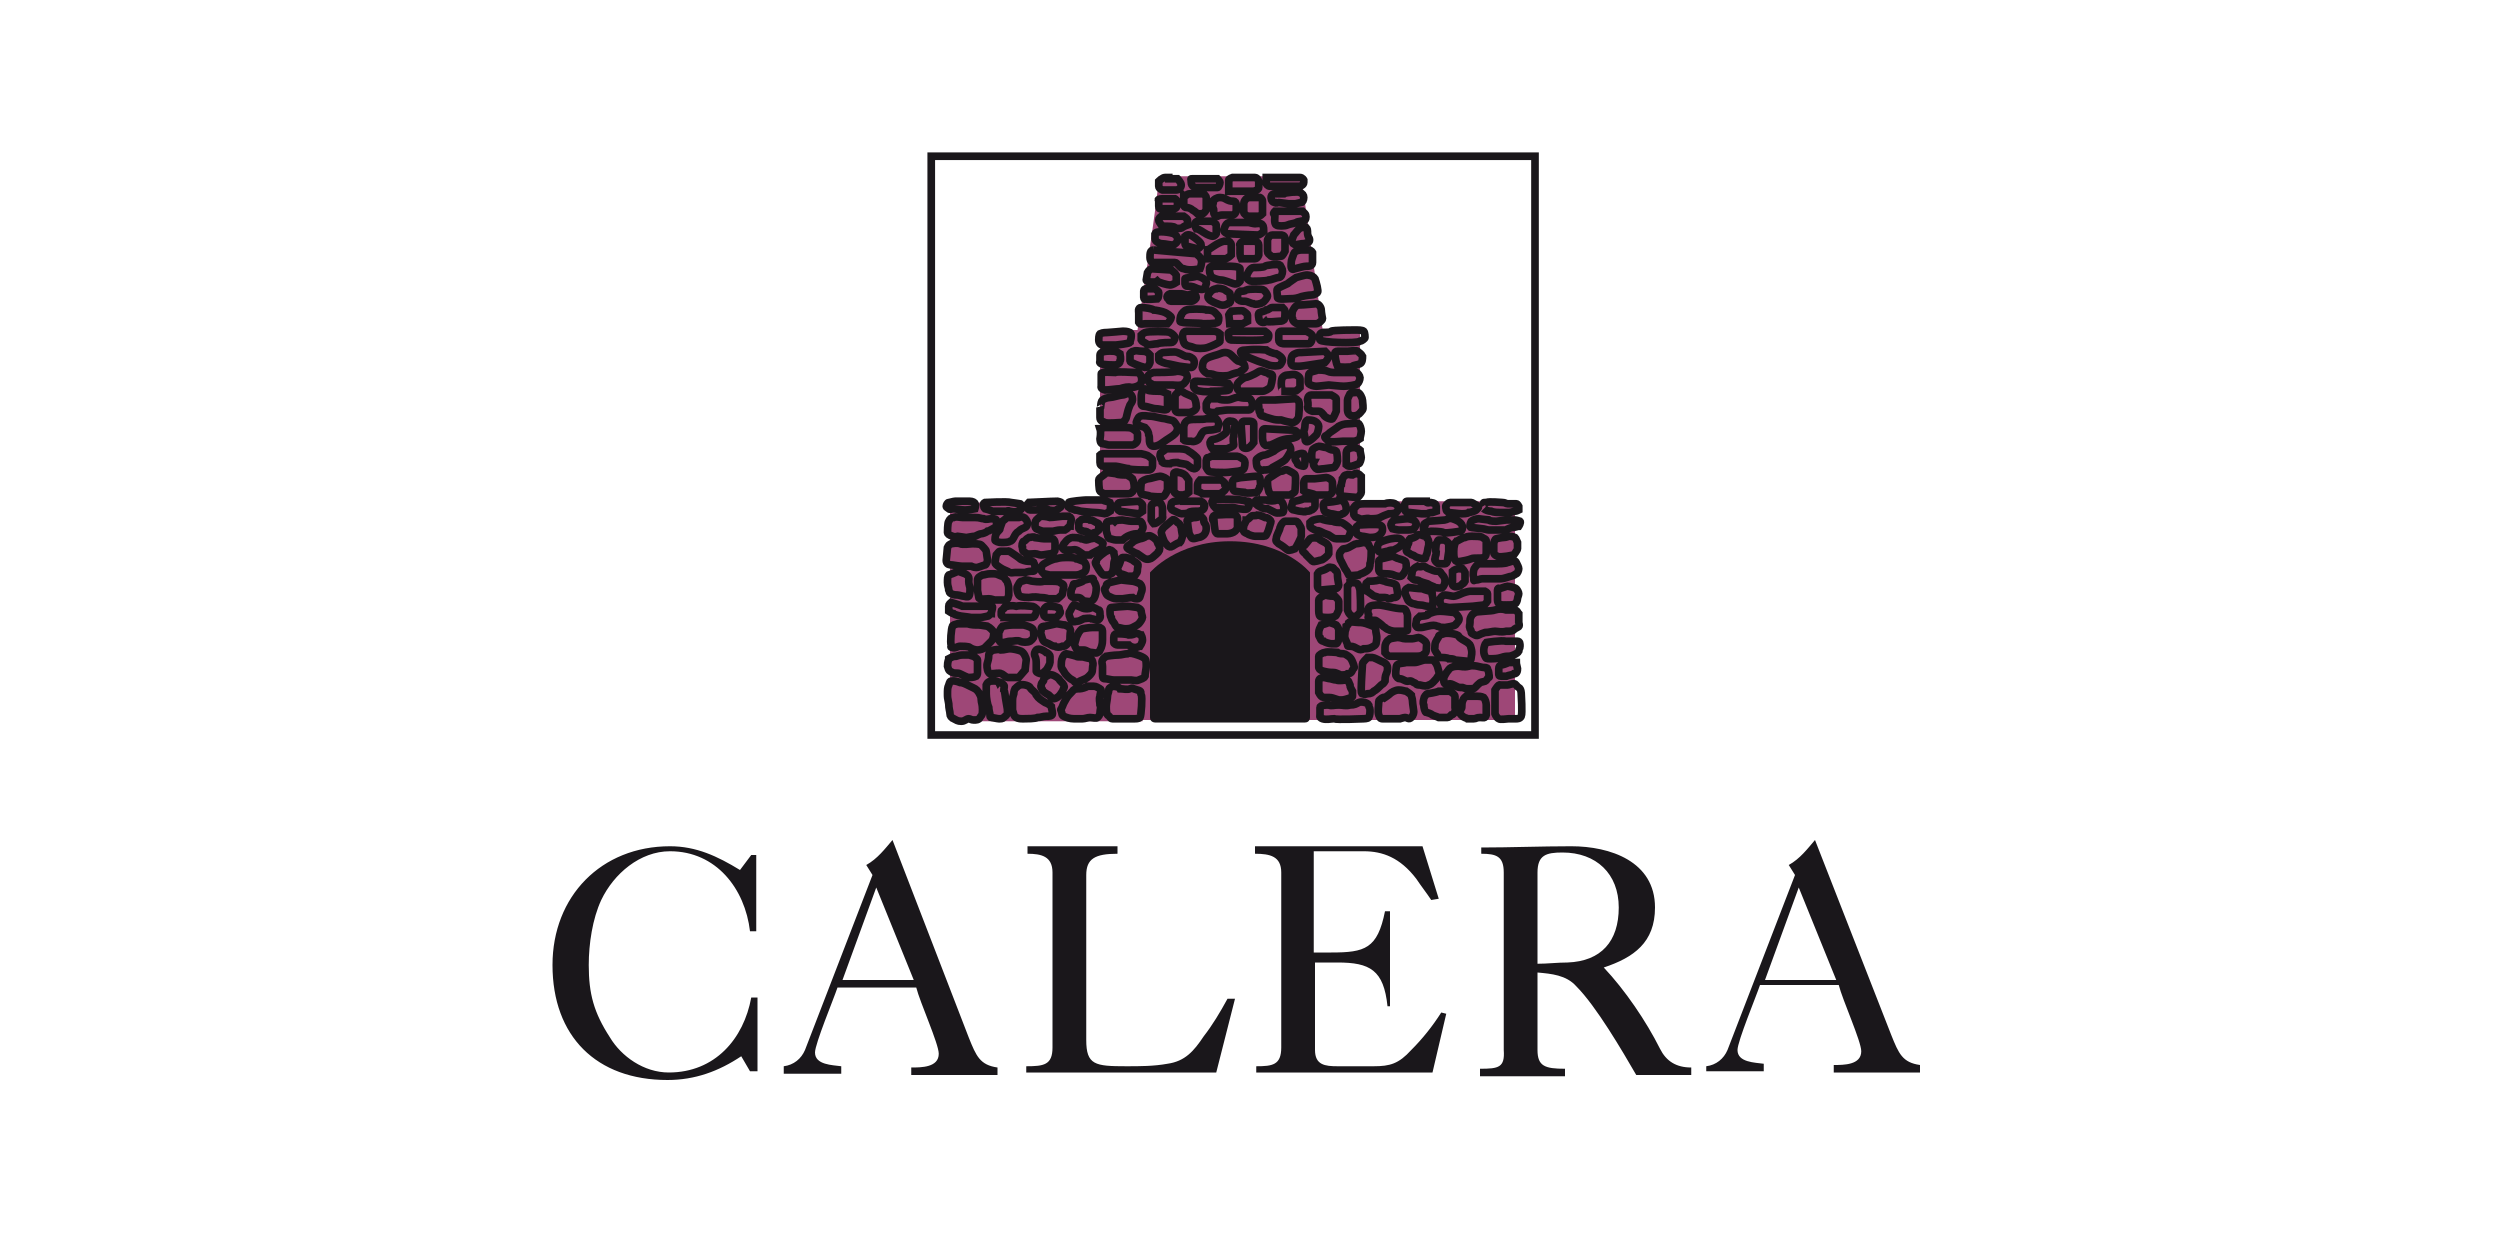
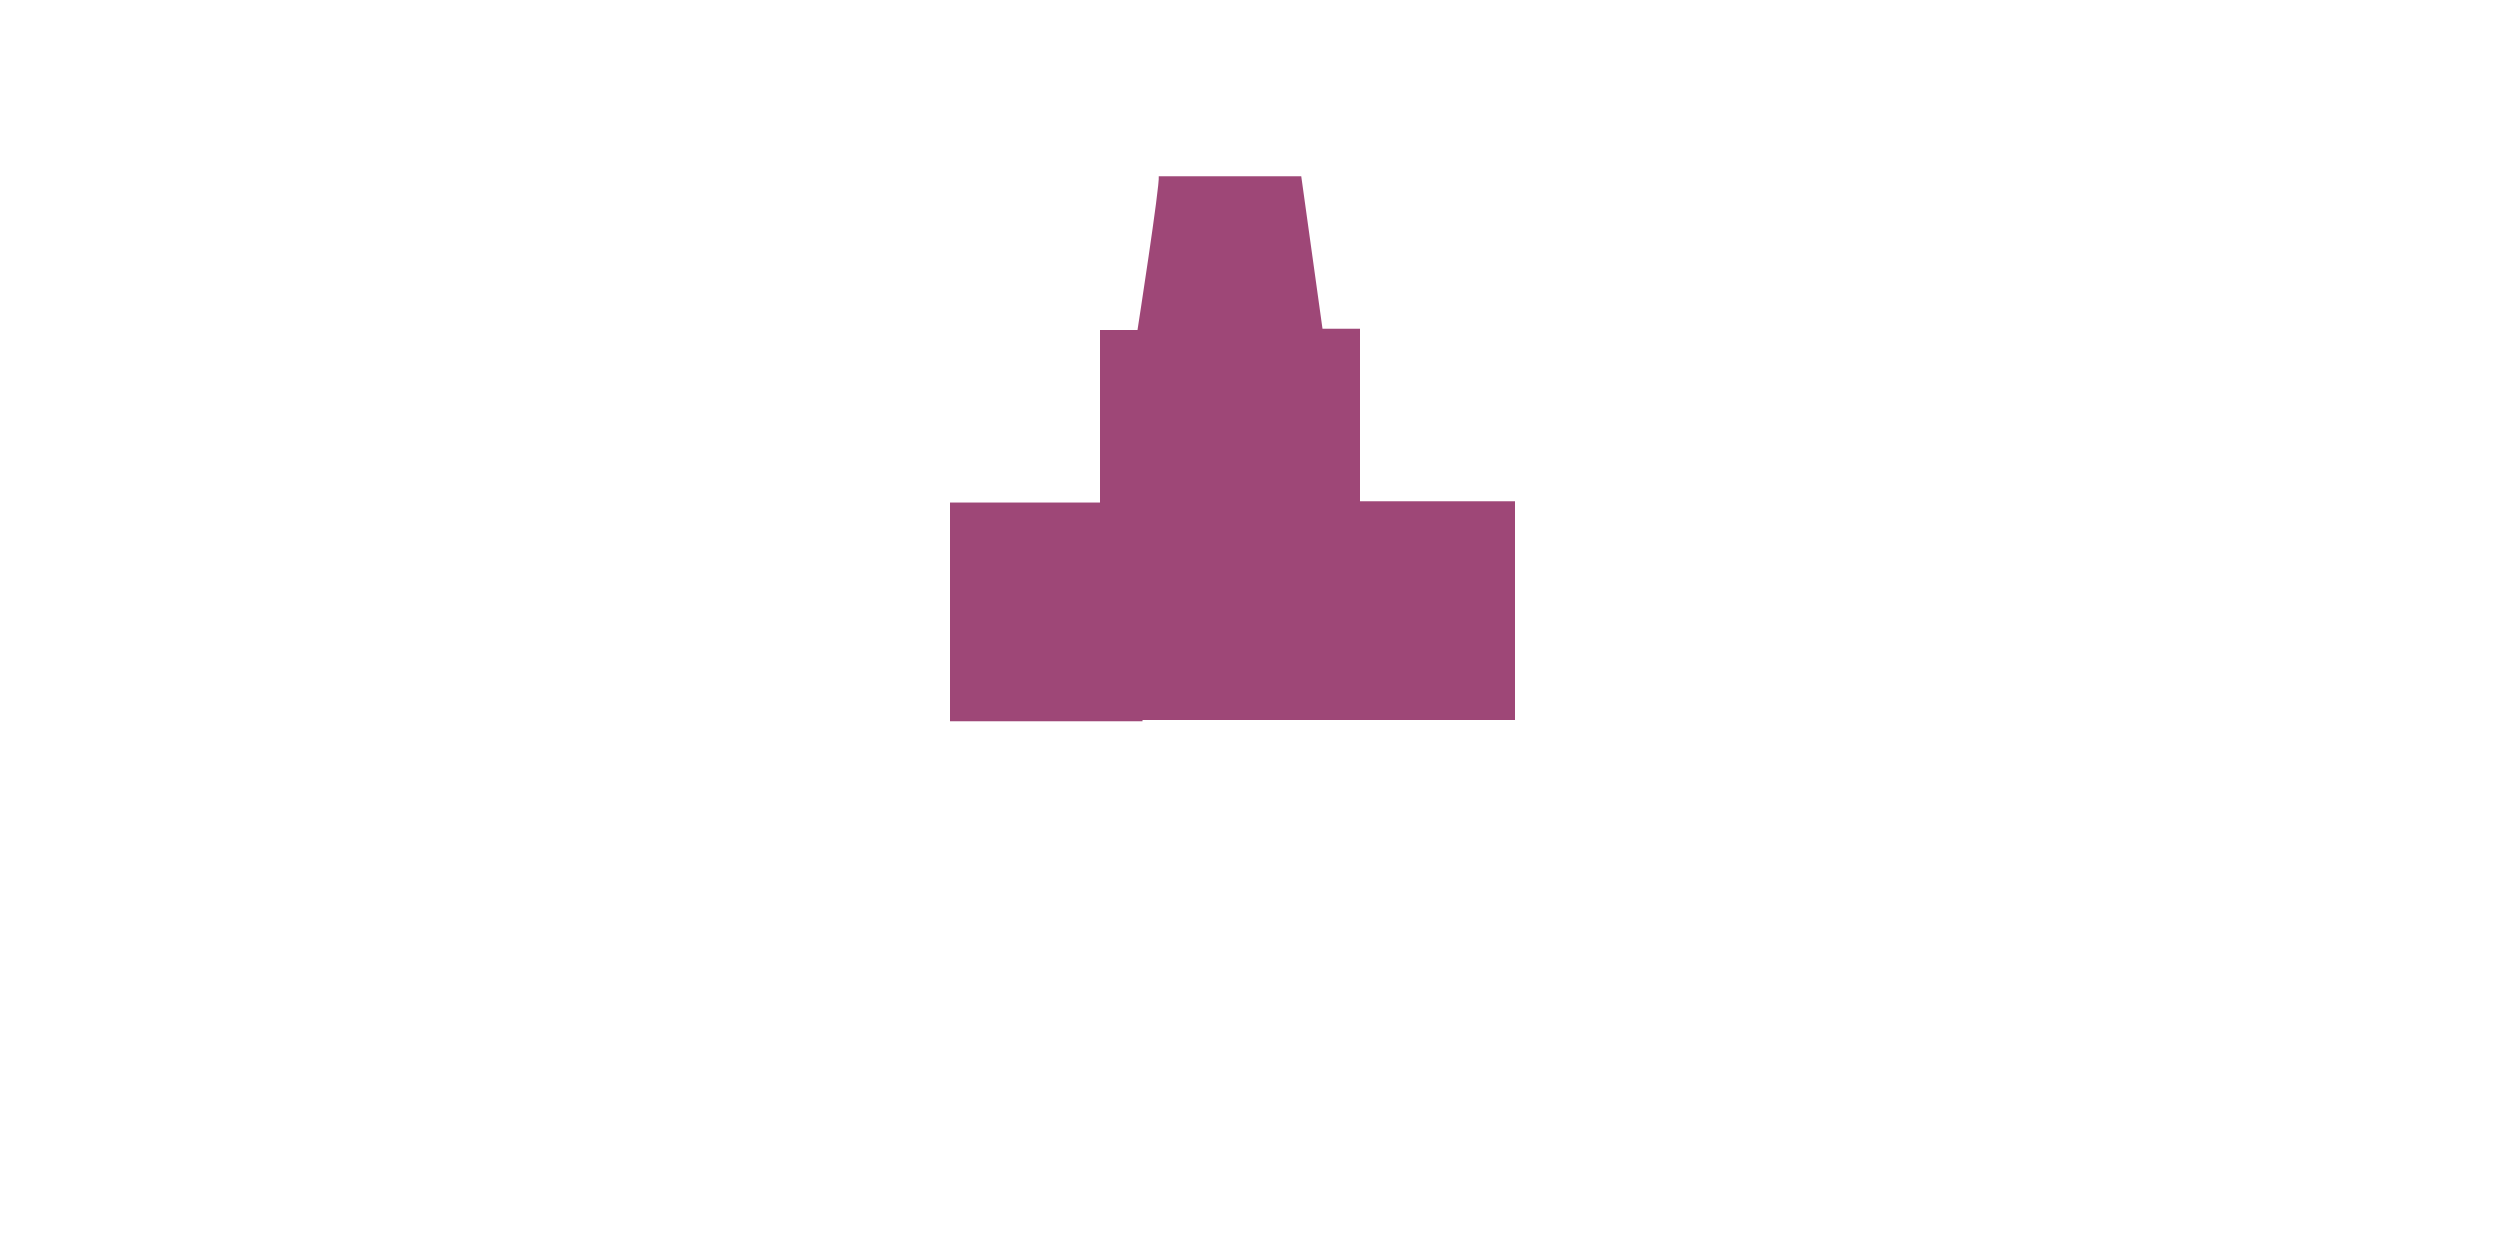
<svg xmlns="http://www.w3.org/2000/svg" version="1.1" id="Layer_1" x="0" y="0" viewBox="0 0 200 100" xml:space="preserve">
  <style>.st0{fill:#1a171b}.st2{fill:none;stroke:#1a171b;stroke-width:.613}</style>
-   <path class="st0" d="M60.1 68.4h.4v6.1H60c-.4-3.4-2.7-6.4-6.4-6.4-2.4 0-4.5 1.8-5.5 3.9-.7 1.5-1 3.5-1 5.2 0 2.3.4 3.8 1.7 5.8.9 1.5 2.7 2.8 4.7 2.8 3.7 0 6-2.7 6.6-6h.5v5.9H60l-.7-1.2c-1.8 1.2-3.7 1.9-5.9 1.9-5.7 0-9.2-3.5-9.2-9.2 0-5.5 3.9-9.5 9.4-9.5 2.1 0 3.8.8 5.6 1.9l.9-1.2zm2.6 17.5v-.6c.8-.1 1.4-.6 1.7-1.3l5.4-14-.5-.8c.9-.5 1.5-1.3 2.1-2L77.5 83c.6 1.5.9 2.2 2.3 2.4v.6h-6.9v-.6c.8 0 2.2 0 2.2-1.1 0-.8-1.5-4.1-1.8-5.3H67c-.3.9-1.8 4.5-1.8 5.2 0 1 1.4 1 2.1 1.1v.6h-4.6zm4.7-7.5h5.7l-3-7.4-2.7 7.4zm14.7 7.5v-.6c1.4 0 2.1-.1 2.1-1.5v-14c0-1.3-.9-1.5-2-1.5v-.6h7.2v.6c-1.8 0-2.5.4-2.5 1.7v13.2c0 2 .7 2.1 3.2 2.1 1.1 0 2.2 0 3.3-.2 1.4-.2 2.1-1 2.9-2.2.7-.9 1.3-1.9 1.9-3h.6l-1.5 5.9H82.1zm18.4 0v-.6c1.3 0 2-.1 2-1.5v-14c0-1.3-.9-1.5-2.1-1.5v-.6h13.4l1.3 4.2-.6.1c-.4-.6-.8-1.1-1.2-1.7-1.3-1.7-2.7-2.2-4.2-2.2h-4v8.1h1.4c2.7 0 3.7-.3 4.3-3.3h.4v7.6h-.2c-.3-2.9-1.4-3.5-4-3.5h-1.8v7c0 1.2.8 1.3 1.8 1.3h2.9c1.3 0 2-.2 3-1.3.9-.9 1.7-1.9 2.4-3l.4.1-1.1 4.7h-14.1zm18-18.1c2.3 0 4.8-.1 7.2-.1 3.1 0 6.7 1.2 6.7 4.9 0 2.8-1.7 4-4.1 4.8 1.7 1.8 3.4 4.3 4.5 6.5.5 1 1.3 1.5 2.5 1.5v.6h-4.4c-1.1-1.9-3.2-5.5-4.8-7.1-.8-.9-2-1-3.1-1.1V84c0 1.3.6 1.5 2.2 1.5v.6h-6.8v-.6c1.5 0 2-.1 1.9-1.5V69.8c0-1.3-.6-1.5-1.8-1.5v-.5zm11 4.8c0-2.7-1.8-4.4-4.5-4.4-1.3 0-2 .2-2 1.6v7.3c.8 0 1.6-.1 2.4-.1 2.7-.1 4.1-1.7 4.1-4.4zm7 13.3v-.6c.8-.1 1.4-.6 1.7-1.3l5.4-14-.5-.8c.9-.5 1.5-1.3 2.1-2l6.1 15.6c.6 1.5.9 2.2 2.3 2.4v.6h-6.9v-.6c.8 0 2.2 0 2.2-1.1 0-.8-1.5-4.1-1.8-5.3h-6.3c-.3.9-1.8 4.5-1.8 5.2 0 1 1.4 1 2.1 1.1v.6h-4.6zm4.7-7.5h5.7l-3-7.4-2.7 7.4z" />
  <path d="M91.4 57.7H76V40.2h12V26.4h3s1.8-11.6 1.7-12.3h11.4l1.7 12.2h3v13.8h12.4v17.5H91.4z" fill="#9e4777" />
-   <path class="st2" d="M89 54.9c-.1.1-.3.1-.3.3 0 .2-.1.3-.1.5s-.1.6-.1.8c0 .2 0 .6.1.7.2.1.2.3.4.3h1.7c.2 0 .4 0 .5-.1.1-.1.2-1.7.1-1.8-.1-.2.1-.3-.3-.4-.4-.1-.4-.2-.6-.1-.2.1-.6 0-.8 0-.1-.2-.6-.2-.6-.2zm-3.2.4c-.2.2-.4.4-.5.6-.1.2-.2.3-.3.6-.1.3-.2.2-.1.4s0 .3.2.4c.2.1.5.2.8.2h.7c.2 0 .4-.1.6-.1.2 0 .5.1.6 0 .1-.1.2-.2.2-.4s.1-.4 0-.6c0-.2-.1-.5 0-.7 0-.3.2-.5 0-.6-.2-.1-.3-.2-.5-.2H87c-.1.1-.5.2-.6.2-.2 0-.5 0-.6.2zM83.9 54c-.4.2-.4.3-.4.4 0 .1-.2.2-.2.4-.1.2.1.3.1.4 0 .1.3.3.5.4.1.1.3.3.4.3.1 0 .3-.1.4-.2.1-.1.1-.1.3-.4.1-.3.2-.3.1-.5s-.3-.3-.4-.5c-.2-.2-.6-.4-.8-.3zm-2.3.8c-.1 0-.4.3-.4.3s-.1.2-.1.4c-.1.3-.1.4-.1.7v.6c.1.3.1.5.3.6.2.1.3.1.6.1s.9 0 1.1-.1c.3 0 .4-.1.7-.1.2 0 .5 0 .5-.2s-.1-.5-.1-.6c0 0-.2-.2-.5-.3-.3-.2-.5-.3-.7-.6-.1-.3-.3-.3-.5-.6 0-.1-.5-.3-.8-.2zm-2.4-.3c-.2.1-.2.1-.3.3v.7c0 .3.1.9.2 1.1 0 .2.1.5.1.6 0 .1 0 .2.1.2s.5.1.6.1c.2 0 .3 0 .4-.1.1-.1.3-.2.3-.4s0-.3-.1-.8-.1-.9-.2-1c0-.1.1-.3 0-.4-.1-.1-.3-.3-.4-.2-.1-.2-.7-.1-.7-.1zm-3.1 0c-.1 0-.1 0-.2.3-.1.2-.1.4-.1.7 0 .3 0 .3.1.8 0 .4.1.6.1.8 0 .2.1.3.3.4.2.1.3.2.6.2s.4-.2.6-.2c.1 0 .2.1.4.1s.4 0 .5-.2c.1-.2.2-.1.2-.6s-.1-.6-.1-.8c0-.3-.1-.4-.2-.6-.2-.3-.3-.3-.7-.5-.4-.2-.6-.3-.8-.3-.5-.2-.7-.1-.7-.1zm12.4-2c-.1.1-.2.1-.3.3-.1.2 0 .3 0 .5v.6c0 .3 0 .4.2.4s.5.1.7.1h1.4c.1 0 .4.1.6 0 .2-.1.4-.1.5-.3 0-.2.1-.6.1-.8 0-.2 0-.5-.1-.6-.1-.1-.3-.2-.6-.3-.3-.1-.6-.2-.8-.1-.2 0-.5.1-.7.1-.4 0-1 .1-1 .1zm.8-1.8c-.1 0-.2.1-.2.3v.4c0 .1.2.2.3.2h.9c.1.1.3.2.5.2s.3-.1.4-.1c0 0 .2-.3.2-.5s-.1-.4-.1-.4c-.1 0-.3-.2-.5-.1s-.4.1-.5.1c-.2-.1-.9-.1-1-.1zm-2.7-.4c-.1 0-.3.3-.3.3l-.2.4c0 .2-.2.5-.1.7.1.2.1.2.2.3h.4c.2 0 .2 0 .4.1s.3.1.4.1c.1 0 .3.1.4 0 .2-.1.1 0 .3-.4.1-.3.1-.5.1-.6v-.6c0-.2 0-.3-.2-.4h-.6c-.3 0-.8.1-.8.1zm2.3-1.7c-.1 0-.1.2-.1.3 0 .1 0 .4.1.5 0 .1.1.3.2.4.1.1.1.3.3.4.2 0 .4.1.6.1.2 0 .4 0 .6-.1.2-.1.4-.2.5-.3.1-.1.3-.4.3-.5 0-.1-.1-.3-.1-.5 0-.1-.1-.2-.3-.3-.1 0-.6-.1-.8-.1-.2 0-1.3.1-1.3.1zm-3-.2c-.1.1-.2.3-.3.5-.1.1-.1.3 0 .5 0 .1.1.2.2.3.1.1.2 0 .4 0 .1 0 .3-.1.5-.2.1 0 .5-.1.6 0 .1 0 .4.1.5.1.1 0 .3-.2.2-.4 0-.2 0-.4-.1-.4s-.3-.2-.5-.2c-.1 0-.2.1-.4.1s-.3 0-.5-.1-.5-.2-.6-.2zm2.9-1.8c-.2.1-.3.1-.3.3-.1.2-.2.2-.1.4s.1.3.3.4c.2.1.4.2.6.2h.5c.1 0 .6-.1.8-.1.1.1.2.1.4.1s.2-.2.3-.5c.1-.2.1-.5-.1-.7-.2-.1-.5-.2-.6-.2-.1 0-.8-.1-.9-.1s-.9.2-.9.2zm-2.7.1c-.3 0-.2 0-.3.3-.1.2-.2.3-.1.4 0 .1-.1.1 0 .3.1.1.2.1.4.1s.3 0 .4.1c.1.1.2.2.4.2s.3.1.4 0c.1-.1.2-.1.3-.4.1-.3.1-.6.1-.7 0-.1-.1-.4-.2-.5-.1-.1.1-.3-.3-.2-.4.1-.5.1-.6.2.1 0-.5.2-.5.2zm-.8 5.6c-.1 0-.2.1-.3.3-.1.2-.1.5-.1.6 0 .2 0 .2.2.5.1.2.2.3.3.4.1.1.2.2.4.3s.2.3.3.2c.2 0 .2-.1.5-.2.2-.1.3-.1.5-.3.2-.2.3-.3.3-.6s.1-.3 0-.6-.3-.2-.6-.3c-.2-.1-.6 0-.7-.1-.3-.1-.8-.2-.8-.2zm-2.4-.3c-.1.1-.2.3-.1.5s.1.4.1.7v.5c0 .1.3.2.4.2.1 0 .3-.2.4-.3.1-.1.3-.5.3-.6v-.5c0-.1-.2-.3-.3-.3-.1-.1-.6-.4-.8-.2zm-3.4 0c-.1 0-.4.2-.4.4 0 .1 0 .3-.1.6s0 .5 0 .6c0 .1.2.4.3.3.2 0 .7-.1.8 0 .1 0 .4.3.5.3h.9c.1-.1.4-.5.5-.6 0-.1.1-.7.1-.8 0-.2-.2-.6-.4-.7-.2-.1-.7-.2-.9-.2-.2 0-.5.1-.7.1-.1-.1-.6 0-.6 0zm-3.6.7c.2-.1.3-.2.6-.2.3-.1.4-.1.5-.1h.5c.1 0 .3.1.4.1.1.1.3.2.3.3v.9c0 .2 0 .3-.1.4-.2.1-.5.1-.6.1-.1 0-.5-.2-.7-.3-.2-.1-.4 0-.6-.1-.2-.1-.3-.1-.4-.5 0-.4.1-.5.1-.6zm7.7-2.6c-.1 0-.3 0-.3.2 0 .3-.1.2 0 .5s.1.4.2.5c.1.1.2.1.4.2s.3.2.5.2c.1.1.4.1.6 0 .2 0 .2 0 .4-.2s.2-.2.2-.6c0-.4.1-.4 0-.6-.1-.2-.2-.2-.4-.3-.2 0-.5-.1-.7-.1-.4.1-.9.2-.9.2zm-3.4 0c-.1.1-.2.3-.2.3 0 .1-.1.1-.1.3v.5c.1.1 0 .2.4.2.4-.1.4-.1.6-.1.2 0 .5-.1.7 0 .2.1.6.1.8 0 .1-.1.3-.2.3-.4s0-.5-.1-.6c-.1-.1-.3-.2-.7-.3H81c-.3 0-.8.1-.8.1zm-3.6-.2c-.3.1-.4.1-.4.2-.1.1-.2 1.4-.1 1.5 0 .1-.1.2.1.2.2.1.4-.1.6-.1.2 0 .7 0 .8.1.1.1.4.2.6.2.2 0 .5-.1.6-.2l.5-.5c.2-.2.2-.6.2-.7 0-.1-.3-.4-.5-.5-.1 0-.5-.1-.7-.1-.3 0-.6 0-.9-.1h-.8zm7.2-1.4c-.1 0-.3.2-.3.3v.4c0 .1.2.2.2.2h.6c.2 0 .2 0 .3-.1.1-.1.3-.3.2-.4-.1-.2 0-.3-.2-.3-.1-.1-.8-.1-.8-.1zm-3.2 0c-.2 0-.3.1-.3.2-.1.1-.2.1-.2.2v.3c0 .1.2.1.2.2h2.2c.2 0 .3-.1.3-.2.1-.1.2-.5.1-.5-.1-.1-.2-.2-.4-.2s-.8-.1-1.2 0c-.4-.1-.7 0-.7 0zm-4.5-.3c-.1.1-.2.1-.2.3v.4s.3.2.4.2c.1.1.6.2.7.2.1 0 .7.1.7.1h.7c.2 0 .5-.1.6-.1s.2-.2.3-.2c0-.1.1-.4.1-.5 0-.1 0-.1-.2-.1H77c-.2-.1-.9-.3-.9-.3zm5.3-1.3c.1-.2.2-.4.3-.4.1 0 .3-.1.4-.1.2 0 .4.1.5.1.1 0 .6.1.9 0h.6c.2 0 .6 0 .7.1.1.1.3.1.3.3 0 .1-.1.5-.1.6 0 .1-.3.3-.4.4h-.7c-.1 0-.2-.1-.7-.1-.5-.1-.8 0-.9 0s-.5 0-.7-.1c-.2-.1-.3-.7-.2-.8zm-3.2-.5c0-.2.2-.3.4-.4.2 0 .3-.1.7-.1.3 0 .4 0 .6.1.2.1.4.1.5.3.1.2.1 0 .2.3s.1.4.1.5v.5c-.1.3 0 .3-.3.4h-.8c-.1 0-.3-.1-.5-.1s-.8.1-.8-.1c0-.1-.1-.5-.1-.6v-.8zm-2.3-.4c-.1.1-.1.3-.1.6s.1.4.1.6c.1.2 0 .2.2.3.2.1.4.1.5.1.1 0 .4.1.5.1.1 0 .3.1.4 0 .1-.1.1-.4.1-.6 0-.2-.1-.3-.1-.6 0-.2.1-.4-.3-.6-.3-.1-.5-.2-.6-.2-.1.1-.7.3-.7.3zm.2-2.5c-.2.1-.2.1-.3.3 0 .1-.1.9-.1 1 0 .1 0 .2.1.3.1.1.4.1.4.1s.6.1.8.1h.7s.2.1.4.1.6-.2.7-.2c.1 0 .2-.3.2-.4 0-.1-.1-.6-.1-.7 0-.1-.3-.4-.4-.5-.1-.1-.6-.1-.7-.1-.1 0-.8.1-1 0s-.7 0-.7 0zm-.2-1.8c.1-.2.2-.3.4-.3.2-.1.5 0 .7 0h1c.4 0 .5.1.7.1.2.1.4 0 .6 0 .1 0 .4 0 .4.1s.1.5-.1.6c-.2.1-.5.3-.6.3-.1.1-.4.2-.5.2-.1 0-.3.1-.5.2-.2 0-.6.1-.7.1-.1 0-.6-.1-.7-.1-.1 0-.1.1-.4 0-.3-.1-.4-.2-.4-.3 0 0 0-.8.1-.9zm3.8 2.7c.1-.1.2-.3.3-.3h.6c.1 0 0-.1.3.1s.6.4.7.5c.1.1.5.2.6.2.1 0 .5 0 .5.1s.1.1.1.4c0 .2 0 .3-.2.3s-.3 0-.6.1h-.8c-.2 0-.3.1-.6-.1-.2-.1-.3-.1-.6-.3-.3-.2-.4-.3-.4-.4 0-.1.1-.6.1-.6zm.9-3h.9s.3-.1.4 0c.1 0 .3.3.3.4 0 .1 0 .3-.2.4-.2.1-.3.1-.5.3-.2.1-.3.3-.4.5-.1.2-.2.3-.3.3-.1.1-.5.1-.7.1-.2 0-.5-.1-.5-.2s0-.3.1-.5.3-.3.3-.4c0-.1.1-.3.2-.6.3-.2.3-.3.4-.3zm-4.7-1.2c.1 0 .4-.1.5-.1h1.2c.2 0 .4.1.4.2.1.1 0 .4 0 .4s-.5.1-.8.1c-.3 0-.8-.1-.9-.1-.2 0-.3.1-.4 0-.1-.1-.2-.1-.2-.2s.1-.3.2-.3zm2.9 0c-.2.1-.1.2-.1.3 0 .1.1.2.1.2s.4.1.6.2h1.1c.1 0 .1-.1.3 0 .1 0 .3.1.6 0 .2-.1.3-.1.3-.2 0-.2 0-.4-.1-.4s-.6-.1-.7-.1c-.3-.1-2.1 0-2.1 0zm3.1 3.1c.1 0 .2-.2.4-.3.2 0 .4-.1.5 0 .1 0 .5.1.7.1h.7c.1 0 .2.2.2.3v.6c0 .1-.1.2-.3.3-.2 0-.6.1-.8.1-.2 0-.3-.1-.5-.1-.3 0-.6.1-.8-.1-.2-.1-.2-.2-.2-.4-.1-.1 0-.5.1-.5zm1.4-2c-.1 0-.3.2-.4.3-.1.1-.1.3-.1.4 0 .1 0 .2.1.3 0 0 .4.2.6.2h.7c.1 0 .4-.1.6-.1h.4c.2-.1.3-.3.4-.3 0-.1.1-.4.1-.5 0-.1 0-.2-.2-.3H85c-.1 0-.8.1-1 .1-.3-.1-.7-.1-.7-.1zm2 3.3c.3 0 .7 0 .8.1.1 0 .5.2.6.2.1.1.2.3.2.4 0 .1 0 .4-.2.5-.2.1-.4.2-.6.2H84c-.1 0-.4-.1-.5-.1-.1-.1-.2-.2-.2-.3 0-.1 0-.3.1-.4.1-.1.3-.2.5-.3.2-.1.5-.2.6-.2.3-.1.7-.1.8-.1zm.5-1.6s.6 0 .7.1c.1 0 .3.1.4.1.1 0 .3-.1.4-.1.1 0 .2-.1.4 0s.4.2.5.3c.1.1 0 .1 0 .3 0 .2-.3.3-.5.4-.2.1-.4.2-.5.3h-.4c-.1 0-.2-.1-.5-.3-.3-.2-.4-.1-.6-.1h-.5c-.1 0-.3-.2-.2-.3.1-.2.1-.2.2-.3.2-.3.5-.4.6-.4zm.7-1.4c-.1.1-.2.1-.2.2v.4c0 .1 0 .1.1.2l.3.1s.3 0 .3.1c.1 0 .2.1.3.1s.2-.1.3-.1c.1 0 .3-.2.3-.2s.1-.2 0-.3c0-.1.1-.2-.2-.3-.2-.1-.3-.2-.5-.2-.1-.1-.7-.1-.7 0zm2 2.5c.1 0 .2-.2.3-.1.1 0 .2.1.3.2 0 .1.1.4.1.5 0 .1-.1.2-.1.5s-.1.5-.1.6c0 .1-.2.1-.3.2h-.4c-.1 0-.3-.3-.3-.3s-.2-.3-.3-.5c-.1-.2-.1-.2 0-.3 0-.3.8-.8.8-.8zm1.1.9s.1-.4.2-.4h.3c.1 0 .5.2.5.2.1.1.3.2.4.3.1.1 0 .3 0 .4 0 .1 0 .3-.1.4-.1.1-.1.2-.2.2h-.5c-.2-.1-.5-.2-.6-.2-.1-.1-.2-.3-.2-.5.1-.1.2-.4.2-.4zm-.9-3.3c-.1 0-.2.1-.2.2v.5c0 .1.1.4.1.4 0 .1.1.3.2.3s.3.1.5.1h.5s.2-.2.4-.3c.2-.1.5-.2.7-.2.2 0 .3 0 .4-.2.1-.1.2-.3.1-.5 0-.1-.1-.3-.2-.3h-.7c-.2 0-.6-.1-.7-.1-.1 0-.5 0-.6.1-.1-.1-.5 0-.5 0zm3 1.2c.1 0 .2-.1.4 0s.3.2.4.3c.1.1.1.3.2.4.1.2.1.4 0 .5 0 .1-.4.4-.5.5-.1.1-.4.2-.6.1-.2-.1-.3-.2-.6-.4-.3-.1-.4-.2-.6-.3s-.3-.2-.2-.3c.1-.1.3-.2.5-.4.2-.1.2-.1.5-.2.1 0 .4-.1.5-.2zm-9.4-2.7c-.1.1-.1.1-.1.2v.2c0 .1.1.2.2.2h.5c.1 0 .3-.1.4-.1.1 0 .5 0 .6.1.1 0 .4.1.6 0 .2-.1.5-.3.4-.4 0-.1.2-.2-.3-.3-.5 0-2.2.1-2.3.1zm3.2 0v.4c.1.1.3.1.5.2.2 0 .4.1.5.1.1 0 .8.1 1.1.1.3 0 .8.1.8.1.1 0 .4-.2.4-.2 0-.1.1-.5 0-.7-.2-.1-.4-.1-.6-.2h-1.3c-.1 0-1.4.1-1.4.2zm4.1 0c-.1 0-.2.1-.2.2v.3c0 .1.2.2.2.2.1 0 .7.1.7.1l.8.1.3-.2v-.5c0-.1-.3-.3-.3-.3s-1.4.1-1.5.1zm2.8 0c-.1.1-.3.1-.3.3v1.1c.1.2.2.3.2.3.1 0 .3-.1.4-.2.1-.1.4-.2.3-.4v-.6c0-.2-.1-.4-.2-.5h-.4zm1.4 1.4c-.1.1-.6.5-.7.6-.1.1-.2.3-.2.4 0 .1.2.7.3.8.1.1.3.5.6.3s.5-.3.6-.3c.1-.1.2-.5.2-.5 0-.1-.1-.5-.1-.7-.1-.2-.1-.3-.3-.4-.1-.1-.3-.3-.4-.2zm1.2.2c-.1-.2 0-.2.2-.3.2-.1.4-.1.5-.1.1 0 .2-.1.3-.1s.3.2.3.3c0 .1 0 .2.1.3.1.1.1.3.1.4 0 .2-.1.4-.2.5-.1.1-.3.2-.4.2-.1 0-.5.2-.6 0-.1-.2-.2-.3-.2-.5 0 0-.1-.6-.1-.7zm-1-1.7c-.1 0-.3.1-.3.2s-.1.3 0 .4c0 .1.3.2.3.2s.4.2.5.2c.1 0 .5 0 .6-.1.1-.1.4-.1.6-.1.2 0 .3 0 .5-.1s.2-.5.1-.5c0-.1-.2-.2-.3-.2h-1.3c0-.1-.7 0-.7 0zm3.3 1.1c.1 0 1.4-.1 1.5 0 .2.1.2.2.2.3v.7c0 .1-.1.2-.2.3-.1.1-.4.2-.6.2h-.8c-.1 0-.2-.2-.2-.3 0-.1-.1-.6-.1-.7-.1 0-.2-.5.2-.5zM97 40c0 .1-.1.1 0 .3.1.2.1.2.2.3h1.4c.2 0 .4.1.5.1.1 0 .6.1.7 0 .1-.1.2-.3.1-.4 0-.2.1-.2-.2-.2-.3-.2-2.7-.2-2.7-.1zm3.1 1.3c-.1.1-.3.3-.4.3 0 .1-.2.4-.2.5 0 .1-.1.3 0 .4 0 .1.3.2.3.2.1.1.5.2.6.2h.7c.2 0 .2-.1.3-.3.1-.2.1-.3.2-.6s.1-.3 0-.4c-.1-.1-.2-.2-.4-.2-.2-.1-.5-.2-.6-.2-.1.1-.4 0-.5.1zm.5-1.3h.7c.2.1.7.1.8 0 .1 0 .3 0 .4.1.1.1.2.3.2.5s0 .4-.1.4c0 0-.4.1-.6 0l-.6-.3c-.2 0-.3 0-.5-.1s-.4-.2-.4-.3c-.1.1-.2-.3.1-.3zm2.2 1.7h.8c.1 0 .2 0 .3.2.1.2.2.3.2.4v.6c0 .1-.4.9-.5 1 0 0-.5.2-.6.1-.1-.1-.5-.4-.7-.5-.1-.1-.3-.2-.2-.4 0-.3.3-.7.3-.9.1-.3.3-.5.4-.5zm.8-1.6c-.1 0-.2 0-.2.1s-.1.3-.1.4c0 .1.1.2.2.2s.4.1.5.1c.2 0 .4.1.5 0 .1 0 .3 0 .4-.1.1 0 .3-.2.3-.3V40s-.2-.1-.4-.1h-.5c-.2.1-.7.2-.7.2zm1.2 3c.1-.1.6-.1.7 0 .1.1.3.2.5.3.2.1.3.3.3.4v.5c-.1.2-.5.5-.6.5-.1 0-.6.2-.7.1l-.5-.5c-.1-.2-.3-.2-.3-.4s0-.3.2-.4c.1-.1.3-.4.4-.5zm.3-1.5c-.1 0-.3.2-.3.2v.3c0 .1.2.2.4.3.2.1.2 0 .4.1s.4.2.7.3c.3.2.4.3.6.3h.7c.2 0 .3-.1.4-.4.1-.3 0-.4-.1-.5-.1-.1-.5-.4-.6-.4-.2 0-.5 0-.7-.1-.2 0-.8-.1-.9-.2-.3 0-.6.1-.6.1zm1-1.4c-.1 0-.2 0-.2.1-.1.1 0 .3 0 .4 0 .1.1.3.2.3s.3.1.4.1c.1 0 .5.1.5.1.1 0 .3 0 .4-.1.1 0 .3-.2.3-.3 0-.1 0-.3-.1-.5s-.3-.3-.4-.3c0 .1-1.1.2-1.1.2zm1.8 3.6c.2-.1.5-.3.6-.3.2 0 .5-.1.6-.1.1 0 .4.1.4.2s.2.3.2.4c0 .1 0 .9-.1 1.1 0 .2 0 .4-.3.6-.3.2-.5.2-.6.3-.1 0-.8.1-.8 0 0 0-.2-.4-.3-.5l-.3-.6c-.1-.1-.2-.5-.1-.7.1-.1.2-.3.3-.3.2 0 .4-.1.4-.1zm2.6.9c-.1.1-.2.1-.2.2v.6c0 .1 0 .2.1.3.1.1.3.1.4.1.1 0 .5 0 .7.1.2.1.6.2.7 0 .2-.2.3-.5.3-.6 0-.2 0-.5-.1-.5-.1-.1-.5-.2-.5-.2-.1 0-.4-.2-.5-.2s-.8.2-.9.2zm-1.8-2.7s1.5-.1 1.7 0c.2.1.2.2.2.4s-.2.4-.4.5c-.2.1-.5.1-.6.1-.1 0-.5-.1-.6-.1-.1 0-.5-.1-.5-.3 0-.2-.1-.3 0-.4 0-.1.1-.1.2-.2zm2.6 1.1s.5-.1.7 0c.2.1.2.3.2.3 0 .1-.2.3-.2.3-.1.1-.3.2-.5.3-.1 0-.3 0-.5.1-.1 0-.4.1-.5.1-.1 0-.3-.1-.3-.3 0-.2 0-.4.2-.5.1-.1.8-.3.9-.3zm1.5 0s-.1.1-.1.2 0 .2-.1.3c0 .2-.1.2-.1.4s.2.2.3.3c.1.1.3.1.4.2.1.1.5.2.7.2.2 0 .1-.1.2-.3.1-.1.1-.5.2-.8 0-.3 0-.4-.1-.5 0-.1-.1-.2-.2-.2s-.4-.2-.6-.1c-.1.2-.6.3-.6.3zm2.1.4c.1-.1.1-.3.2-.3h.4c.1 0 .4.2.4.3v.6c0 .1-.1.6-.1.7 0 .2-.1.3-.2.3h-.5c-.1 0-.4-.3-.3-.4 0-.2.1-.3.1-.5-.1-.1 0-.6 0-.7zm1.6-.2c.1 0 .5-.3.7-.3.2-.1.4-.1.6-.1.2 0 .7 0 .8.1.1.1.3.1.3.3v.8c0 .2 0 .4-.2.5-.2.1-.8 0-1 .1-.2.1-.8.2-.8.2s-.4.1-.5-.1c-.1-.2-.1-.4-.1-.7 0-.4.1-.7.2-.8zm3.2-.2s.4-.1.6-.1c.2 0 .4-.1.4-.1.1 0 .3 0 .5.1.1.1.1.2.2.4v.5c0 .1-.3.5-.3.5-.1 0-.5.1-.6.1-.1 0-.6.1-.7 0 0 0-.3-.1-.3-.3v-.7c0-.1.1-.4.2-.4zm-2-1.4s-.1.2-.1.3c0 .1 0 .2.1.2s.8.1.9.1c.1 0 .4.1.5.1h1.3c.1 0 .4-.2.6-.2.2 0 .4-.1.5-.1 0 0 .2-.3.1-.4 0 0-.3-.1-.4-.1h-.7c-.1 0-.7.1-.8.1-.1 0-.5 0-.6-.1-.1 0-.7-.1-.8-.1-.2 0-.5.1-.6.2zm-3.8.3c0-.1.2-.2.4-.3.2 0 1.2-.1 1.3-.1.1 0 .3-.2.6-.1s.5.2.6.3c.1.1.2.2.2.4s-.1.3-.2.3-1.1.2-1.3.1c-.2-.1-1-.1-1-.1s-.4.1-.4 0c-.1.1-.3 0-.2-.5zm-2.6-.1c0-.1.2-.3.3-.3.1 0 .8-.1 1-.1.2 0 .4.1.5.1 0 0 .2.2.2.3 0 .1-.1.3-.2.4-.1.1-.4.1-.5.1h-.7c-.1 0-.5-.1-.5-.1s-.2-.3-.1-.4zm-3-1.3v.5c0 .1 0 .1.1.2 0 .1.2.1.4.2s.5-.1.8 0c.3 0 .6 0 .8-.1.2-.1.4-.2.7-.3.2 0 .4 0 .6-.1.1-.1.2-.3.2-.3 0-.1-.1-.3-.3-.4-.2-.1-.6-.1-.8 0h-1.6c-.1 0-.5 0-.6.1-.1-.1-.3.2-.3.2zm6.1-.4s.5 0 .5.3v.4l-.3.1s-.3 0-.4.1h-.5c-.1 0-.8-.1-.9-.1-.1 0-.4 0-.4-.2 0-.1-.1-.4 0-.5.1-.1 0-.2.2-.2h1.5c0 .2.3.1.3.1zm3.3 0H116c-.1 0-.2.1-.3.2-.1.1 0 .3 0 .4 0 .1.1.1.2.2.1 0 .8.1 1 .1.2 0 .5 0 .6-.1.1 0 .5-.1.6-.2.1-.1.2-.2.2-.3-.1 0-.5-.3-.6-.3zm1 .2c0-.2-.1-.2.2-.2.2-.1 1.2 0 1.3 0 .2 0 .3.1.4.1h.7c.1 0 .2.2.2.2v.3s-.2.1-.3.1c-.1 0-.3.1-.5.1h-.7c-.1 0-.5 0-.7-.1-.2 0-.5-.1-.6-.2.1.1 0-.2 0-.3zm-30.8-2s0 .8.1.9c.1.1.3.2.4.2h1.9c.1 0 .3-.1.4-.3.1-.2 0-.7-.1-.9-.1-.1-.4-.3-.5-.3-.1 0-.7 0-.8-.1 0 0-.7-.1-.8-.1-.1.2-.6.4-.6.6zm3.4.2s-.1.8 0 .9c.1.1.6.1.7.2.1 0 .9.1 1.1 0 .1-.1.3-.4.3-.6v-.7c0-.1-.4-.3-.6-.3-.2 0-.8.2-.9.2-.2 0-.6.2-.6.3zm2.6-.7v1.4s.1.2.2.2c.1.1.3.1.5.1.1 0 .4-.1.5-.2v-1s-.2-.3-.3-.4-.4-.2-.5-.2c-.2-.1-.4 0-.4.1zm2.1.5s-.2.2-.2.4v.5s.3.1.4.2h1.3c.2 0 .4-.2.5-.3.1-.1.1-.5 0-.5 0-.1-.3-.3-.3-.3H96zm2.6.6v-.5s.1-.2.2-.2.4-.1.6-.1c.1 0 .9-.1 1.1-.1.1 0 .3 0 .3.2 0 .1.1.5 0 .6 0 .1-.2.5-.3.5-.1 0-.8.1-.9 0-.1 0-.8-.1-.8-.1-.1 0-.2-.2-.2-.3zm2.8-.4c0-.1 0-.3.2-.4.2-.1.7-.5.9-.5.2 0 .3-.2.5-.1s.6.3.6.4c.1.1 0 1.2 0 1.3 0 .1-.4.3-.4.3h-1.4c-.1 0-.3-.2-.3-.3-.1-.3-.1-.7-.1-.7zm2.9.7v-.7c0-.1.1-.3.2-.3h.7c.1 0 .8-.1.9-.1.1 0 .3.1.4.2.1.1.1.2.1.4v.5c0 .1-.2.3-.3.3h-1.1c0-.1-.8-.2-.9-.3zm3.1-1c.1-.1.1-.3.3-.3.2-.1.3 0 .5 0 .2-.1.3-.2.4-.1.1 0 .2.1.3.2v1.3c0 .1-.3.5-.4.4-.1 0-.9-.1-1-.1-.1 0-.4-.2-.3-.3 0-.1 0-.5.1-.6 0-.1.1-.4.1-.5zm.3-2c0-.1 0-.3.2-.4.2-.1.4-.1.5-.1.2.1.3.1.4.2 0 .1.1.5.1.6s-.1.5-.2.5c0 0-.5.2-.6.2-.1 0-.3 0-.4-.1v-.9zM105 36c0-.1.4-.3.5-.3.2 0 .4.1.6.1.2.1.4.2.5.2.1 0 .2 0 .3.1.1.2.1.7.1.8 0 .1-.2.5-.3.5-.1 0-.7.1-.8.1-.2 0-.5.1-.6 0-.1-.1-.3-.3-.2-.5-.2 0-.2-.8-.1-1zm-1.3.4s.4-.2.6-.1c.1.1.1.3.1.4 0 .2 0 .6-.1.6s-.5-.1-.5-.2-.2-.3-.2-.4c0 0 .1-.2.1-.3zm-3.2.4s0 .5.1.6.3.3.5.2c.2 0 .5 0 .7-.2.2-.1.9-.5 1-.6.1-.1.3-.4.4-.6.1-.1.1-.7-.3-.6-.5.1-.9.4-1 .5 0 0-.6.3-.7.3-.3 0-.7.3-.7.4zm-4 0v.6s.1.2.2.3c.1.1 1 .1 1.3.1.3 0 .9-.1 1-.1.1 0 .5-.1.5-.2.1-.1.1-.5.1-.5 0-.1-.1-.3-.2-.3 0 0-.3-.2-.4-.2h-2.1l-.4.2c.2-.2 0 0 0 .1zm-3.6-.6s.3-.2.4-.3h.9c.2 0 .7 0 .9.2.2.1.7.5.7.6v.6c-.1.2-.2.2-.3.2-.1 0-.4-.2-.5-.3-.1-.1-.6-.1-.8-.2-.2 0-.5 0-.6.1-.1 0-.5 0-.6-.1 0-.1-.2-.4-.2-.5 0 0 0-.3.1-.3zm-4.7.1h3.1s.5.1.6.2c.1.1.3.2.3.3v.5c0 .1-.1.3-.3.3-.2 0-1.5 0-1.6-.1-.1 0-.9-.2-1-.2h-1c-.2 0-.3-.1-.3-.3v-.6s.1-.1.2-.1zm-.2-1.2s0 .4.2.4.4.1.5.1h1.9c.1 0 .4-.2.4-.4v-.5c0-.1-.2-.3-.4-.4-.1-.1-.5-.1-.6-.1h-1.6c-.1 0-.3.1-.4.1.1.3 0 .8 0 .8zm.2-3.1c.1-.1.4-.2.6-.2.2 0 .8-.2 1-.2.2 0 .4-.2.6-.1.1.1.2.2.2.4s0 .2-.2.5c-.1.3-.1.2-.2.6s-.1.5-.2.6c0 .1-.2.2-.3.2-.2 0-1.1.1-1.3 0-.2-.1-.4-.1-.4-.4v-.8c.1.2 0-.4.2-.6zm2.7 1.8s.1-.4.3-.5c.3-.1.6 0 .9 0 .2 0 .9.2 1.1.2.3.1.6.1.7.2.1.1.3.4.3.5 0 .1 0 .3-.2.5s-.4.3-.7.5c-.3.2-.4.3-.6.4-.2.1-.6.2-.7-.1-.1-.3 0-.5-.1-.7 0-.2-.1-.4-.3-.6-.3-.1-.7-.2-.7-.4zm.4-2.2v.7s0 .2.2.2c.3 0 .7.2 1 .2.3 0 .8.2.9 0v-1.2s-.4-.2-.6-.2c-.2 0-.9 0-1-.1-.1-.1-.3-.1-.4-.1 0 .2-.1.4-.1.5zm3.4 2.6s0-.5.4-.6c.4-.1 1.1 0 1.4-.1h.8c.1.1.2.3.2.4 0 .1-.1.4-.1.4s-.4.1-.5.1c-.1 0-.6 0-.7.2-.1.1-.2.4-.3.5 0 .1-.4.3-.6.2-.2 0-.5 0-.6-.1v-1zm-.7-2.5v1s0 .3.3.3h.8c.2 0 .7-.2.6-.5 0-.3-.1-.6-.2-.7-.1-.1-.7-.3-.8-.4-.1-.1-.4-.1-.4-.1 0 .1-.3.2-.3.4zm4.1 2.2s.1-.3.4-.2c.3 0 .3.2.3.3 0 .1-.1.7-.1.9-.1.2 0 .6 0 .7 0 .1-.5.3-.6.3H97s-.2-.2-.2-.5c.1-.3.2-.2.5-.3.3-.1.6-.3.8-.5.1-.2 0-.7 0-.7zm1.4-.2h.5s.3 0 .3.2v1.5s-.3.4-.4.4c-.1.1-.5.1-.5-.1s-.1-1.5-.1-1.6c0 0 0-.4.2-.4zm-3-1v-.4s.1-.3.3-.4h.7c.1.1.4.1.7.1.3 0 .7-.3 1-.2.4.1.7 0 .8.1.1.1.2.3.2.5 0 .1-.1.4-.3.4h-1.7c-.2 0-.7.1-.8.1-.2.2-.9.1-.9-.2zM101 35v-.5s0-.2.2-.2 1.7.1 1.9.1c.2 0 .5 0 .6.1 0 .1.2.3.1.4-.1.1-.5.2-.7.2-.2 0-.6.1-.8.2-.2.1-.6.3-.7.3-.1 0-.3.1-.4 0-.2-.1-.2-.6-.2-.6zm-.3-2.5s-.1-.4.2-.5h1.1c.1 0 1.4-.1 1.6-.1.1 0 .1 0 .3.2.1.2 0 1.1 0 1.2 0 .1-.2.5-.5.5-.2 0-.6-.1-.9-.2-.3 0-.5 0-.8-.1-.3-.1-.4-.1-.6-.2-.2 0-.3-.1-.3-.3-.1 0-.1-.5-.1-.5zm3.7 1.5s0-.3.2-.4c.2 0 .4 0 .6.1.2.1.3.3.3.4 0 .2-.1.6-.2.7-.1.1-.4.4-.6.5-.2.1-.3 0-.3-.2s-.1-.5-.1-.6c.1-.2.1-.5.1-.5zm2 .6s.6-.4.7-.5c.2-.1.4-.2.8-.2.3 0 .7-.1.8 0 .1.1.2.4.2.6 0 .2-.1.5-.1.6 0 0-.3.2-.5.2h-.9c-.2 0-.9.1-1.1 0-.1-.1-.4-.3-.3-.4.2-.1.4-.3.4-.3zm-1.8-2.6s0-.4.3-.4h1.6s.4.2.4.3v1s-.2.5-.3.6c-.1.1-.6-.1-.7-.3-.1-.1-.2-.3-.4-.3h-.5s-.4-.1-.4-.3c.1-.2 0-.6 0-.6zm3.2 0v.8s0 .3.2.4c.1.1.4.1.6 0s.3-.3.4-.4c.1-.1 0-.6 0-.8 0-.1-.2-.6-.4-.6s-.5 0-.6.1c-.1.2-.2.4-.2.5zm-3.1-2s-.1.6 0 .7c.1.1.4.2.6.2.2 0 .9-.1 1-.1.1 0 .9.1 1.2.1.3 0 1-.1 1.1-.2.1-.1.2-.3.2-.5 0-.1-.2-.4-.3-.4h-1.8s-.3 0-.5-.1-.7-.1-.8-.1c-.1.1-.7.1-.7.4zm-2.2.7s0-.4.1-.5c.1-.1.2-.2.4-.2s.5-.1.7 0c.2.1.3.2.3.3v.7s-.3.3-.4.3h-1.1c.2 0 0-.1 0-.6zm-3.5.4s-.1-.2 0-.4.4-.4.6-.5c.2 0 .6-.2.8-.3.2-.1.4-.3.6-.2.2.1.4.1.5.2.1 0 .3 0 .3.2s-.1.8-.2.9c-.1.1-.4.3-.6.3h-1.8s-.2-.1-.2-.2zm-3.3.1s-.3-.2-.2-.4c0-.3 0-.3.3-.3.2 0 1.6.1 1.8.1.1 0 .6.1.7.1.1.1.1.5 0 .5-.1.1-1.3.1-1.4.1-.2.1-1.1 0-1.2-.1zm-3.4-1.4s-.5.1-.5.4c0 .3.1.4.3.5.2.1.1.1.4.1h1.3c.1 0 .7.1.9-.1.2-.2.4-.5.2-.8-.3-.2-.6-.2-.8-.2 0 .1-1.8.1-1.8.1zm-4.2.1v1s-.1.2.3.3c.4 0 .9-.1 1.2-.1.3-.1.7-.2.9-.1.2 0 .7-.1.8-.4.1-.3 0-.8-.4-.8s-1.5-.1-1.7 0c-.2 0-1.1-.1-1.1.1zm-.1-1.5v.5s-.1.1.1.2 1 .1 1.1.1c.1 0 .4-.1.4-.3.1-.1 0-.6 0-.6s-.3-.2-.5-.2c-.1 0-1.1-.1-1.1.3zm2.4.5v-.6s.1-.2.3-.2c.2-.1.3 0 .7 0 .4 0 .5.2.6.3v.6s-.1.4-.4.4c-.4-.1-1.2-.4-1.2-.5zm2.3-.1v-.4s.2-.2.4-.2.9-.1 1.1 0c.3.1.7.4.8.3.1 0 .4.1.5.3.1.2 0 .6-.2.6-.3 0-.8-.1-.9-.1-.1 0-.9-.2-1-.2-.1 0-.7-.2-.7-.3zm3.5.5c0-.1 0-.4.3-.6.3-.2.9-.3 1.1-.4.2-.1.6-.2.9.1.3.3.5.5.6.5.1 0 .2.1.3.1.1 0 .2.3.2.4-.1.2-.4.3-.5.4-.1 0-.5.1-.7.2-.2.1-.9.1-1.2 0-.2-.1-.5-.1-.6-.1-.2-.1-.5-.4-.4-.6zm3.2-.9s-.5-.4.3-.4c.9-.1 1.5 0 1.6 0 .1.1.6.3.8.3.2.1.5.3.5.5 0 .1-.1.3-.2.4-.1.1-.6.1-.9 0-.2-.1-.9-.3-1.1-.4l-1-.4zm3.9.3s0-.3.3-.4c.2-.1.3-.1.5-.1.1 0 1.8-.1 1.9-.1.1.1.3.3.3.4 0 .1-.2.4-.3.5-.1 0-1.7.3-2.1.3-.5 0-.7 0-.6-.6zm3.5-.3s-.1-.3.2-.3h.8c.1 0 .8-.1.8 0 .1.1.3.2.4.4 0 .2 0 .5-.2.6-.2.1-.5.1-.6.2-.1.1-1.1.1-1.2 0-.1-.2-.2-.8-.2-.9zm-1.2-1.2s-.2-.5.2-.6c.4 0 .6 0 .7-.1.1-.1 1.9-.1 2-.1.1 0 .5 0 .6.1.1.1.1.5.1.5 0 .1-.3.3-.4.3-.3.2-3.1.1-3.2-.1zm-3.3 0v-.5s0-.2.2-.2h2s.5.2.5.4-.1.6-.3.6h-2s-.4 0-.4-.3zm-3.8 0s-.2 0-.2-.2-.1-.3 0-.4c.1-.1.4-.1.4-.1h2.5s.3.2.3.3c0 .1 0 .3-.1.3 0 .2-2.9.1-2.9.1zm-3.9-.3s0-.4.3-.4h2.3s.3.1.4.2v.6c0 .1-.7.4-1 .5-.3.1-.9.1-1.1 0-.2-.1-.5-.1-.6-.2-.2 0-.3-.5-.3-.7zm-3.3.3v-.4s.1-.1.3-.2c.2-.1 1.9-.1 2 0 .2.1.4.3.4.4 0 .1-.1.4-.3.4-.1 0-.9 0-1.1.1-.2 0-.7.1-.8.1-.1-.2-.4-.2-.5-.4zm-3.4 0c0-.1 0-.4.1-.5.2-.1.5-.1.6-.1.2 0 1.1-.1 1.2-.1.2 0 .4 0 .6.1.1.1.1.1.1.3 0 .2-.1.4-.1.5-.1.1-1.1.2-1.1.2h-1.1c-.1 0-.3-.1-.3-.4zm15.5-2.3s.2-.5.5-.5c.4 0 1.3-.1 1.4-.1.2 0 .4.3.4.5s.1.7.1.7c0 .1-.3.4-.5.4h-1.5c-.1 0-.4-.2-.4-.4-.1-.1 0-.6 0-.6zm-2.7.5s-.1-.4.1-.4c.2-.1.4-.1.5-.2.2 0 .3-.2.5-.2h.8c.1.1.2.2.2.3 0 .2 0 .7-.1.7-.1.1-.3.1-.4.1-.1 0-.9.1-1 0-.2.2-.6.1-.6-.3zm-2.4-.2s.1-.2.2-.3c.2 0 .9-.1 1 0 .1.1.3.2.3.3v.5l-.4.2h-1c0-.1-.1-.6-.1-.7zm.7-1.5s0-.3.2-.4c.2 0 .4 0 .5-.1.2-.1 1.3-.1 1.4 0 .1.1.3.3.3.5 0 .1-.3.5-.4.5-.1.1-.6.2-.7.1-.2 0-.5-.2-.7-.2-.2 0-.4 0-.5-.1-.1 0-.1-.3-.1-.3zm-4.6 2s0-.4.1-.5c0-.1.3-.4.4-.4.1-.1 1.5-.1 1.6 0 .2 0 .5 0 .7.2.2.2.3.3.3.4 0 .1 0 .4-.1.4-.1.1-1.1.1-1.2.1-.1-.1-1.8 0-1.8-.2zm-3.3-.7s-.1-.4.2-.4c.3 0 .9.1 1 .2.1 0 .7.1.9.2.2.1.5.3.5.4 0 .1-.2.4-.3.5h-1.8c-.1 0-.4.1-.5-.1V25zm.4-1.2v-.5s0-.2.2-.2h.7c.1.1.3.2.3.3 0 .1 0 .4-.1.5-.1 0-.9.1-1 0 0 .1-.1 0-.1-.1zm5.9.5s-.6-.2-.7-.4c-.1-.1-.1-.3.1-.5.1-.2.4-.3.5-.3.1-.1.6 0 .7.1.1.1.4.2.4.3 0 .2.1.6 0 .7-.1 0-.4.4-1 .1zm-3.8-.8h.9c.1 0 .4.1.5.1.1 0 .4-.1.5-.1.1 0 .2.2.2.3 0 .1-.2.3-.4.3h-1.5c-.2 0-.3 0-.3-.2-.2 0-.2-.3.1-.4zm10.1-1.3s.7-.2.8-.2c.1 0 .5 0 .7.3.1.3.3 1 .2 1.1-.1.1-.3.2-.5.2s-.8.1-1 .2c-.3.1-.6.1-.8.1-.2 0-.9.1-.9-.1s-.1-.6 0-.7c.1-.1.6-.3.8-.4.1-.1.7-.5.7-.5zm-3.9-.3s.2-.5.5-.5.8 0 .9-.1c.1-.1 1.1-.2 1.2-.1.1.2.2.3.2.5s-.1.5-.3.5c-.2 0-.6.2-.8.2-.2.1-1.3.1-1.4.1-.1 0-.4-.2-.4-.4l.1-.2zm-2.8-.6h1.4s.8 0 .8.2v1s-.2.3-.5.2c-.3-.1-.8-.3-1-.3-.3 0-.8-.2-.8-.3-.1-.1-.2-.5-.1-.6-.1 0 0-.2.2-.2zm-2.2 1v.4s0 .2.2.2.4 0 .6.1c.2.1.7.3.8 0s.2-.4 0-.6-.5-.3-.7-.3c-.2.1-.9.1-.9.2zm-3.1.1l.1-.6s.1-.2.3-.3c.2 0 1.4.1 1.6.1.1.1.3.2.4.4v.6s-.3.2-.5.2-.9-.2-1-.3c-.1.1-.9.1-.9-.1zm.6-2.4s3.3.3 3.4.3c.1.1.4.3.4.5.1.2-.1.7-.1.7s-.8.2-1.3 0c-.3 0-.5-.5-.7-.5h-1.8s-.2-.1-.2-.4c0-.3 0-.6.3-.6m.1-1.3v.4s0 .1.1.2.3.2.5.2.6.1.8.1c.2 0 .4-.3.4-.3V19s-.1-.2-.3-.3c-.2-.1-1.4-.3-1.5 0zm2.4.2v.6s0 .1.1.2c.2 0 .8.2.9.2.1 0 .2-.1.3-.3 0-.2-.4-.5-.7-.7-.3-.2-.5-.1-.6 0zm3.1.4h.4s.2.1.2.3v.8s-.3.3-.5.3h-1.4V20c.1 0 .8-.6 1.3-.7zm1.6 0h.8s.4 0 .4.3v.8s-.1.3-.3.3h-1.1s-.1-.2-.1-.4v-.7c-.1 0 .1-.3.3-.3zm2.3-.5h.7s.3 0 .3.3v1s-.2.4-.3.4c-.2 0-.6.1-.8 0-.2-.2-.3-.2-.3-.4v-.9s.1-.4.4-.4zm-3.4-1h1.5s.4.1.5.1c.1 0 .5-.1.6.1.1.1.1.4.1.5-.1.1-.3.3-.5.3s-2.4-.1-2.4-.1-.3-.1-.3-.3c.1-.3.2-.6.5-.6zm-2.6-.1H97s.3.2.3.3v.7s-.1.2-.3.2c-.1 0-.4-.1-.7-.3-.3-.2-.5-.3-.6-.3 0 0-.3-.5.1-.6zm-2.9-.4h1.8s.3.2.3.3v.4s-.3.1-.4.2c-.1.1-.5.1-.6 0-.1-.1-.5-.1-.6-.1-.2 0-.5 0-.5-.1-.1-.2-.4-.4 0-.7zm11.2 2.7s-.5 0-.6.3c-.1.3-.2.5-.2.7 0 .2-.1.7.3.5.4-.1.7-.2.9-.2.2 0 .5 0 .5-.3v-.8s-.1-.2-.3-.2h-.6zm.1-1.8h.3s.1.1.1.3c0 .2 0 .3.1.5.1.1.1.4-.1.4-.2.1-.4.1-.5.1-.1 0-.6.2-.7-.1-.1-.2 0-.3.1-.6.2-.2.4-.6.7-.6zm-2.2-1.3h2.2l.2.2c.1.1.1.4 0 .5-.1.1-.6.1-.7.2-.2.1-.5.1-.7.2-.2.1-.8.1-.9 0-.2-.1-.1-.7-.1-.8-.2-.1-.1-.2 0-.3zm-.3-1s-.1-.4.3-.4h.7c.1-.1 1.2-.2 1.3-.1.2.1.3.2.3.4s-.1.4-.2.4-.4.1-.5.1h-.5c-.1 0-.7-.1-.8-.1-.1 0-.2.1-.3 0-.2 0-.3-.2-.3-.3zm-1.7-.1h.8s.2.1.2.3v1s-.2.2-.3.2h-.9s-.3-.2-.3-.3v-.7c0-.1.1-.5.5-.5zm-2.9.2s.2-.2.5-.2.4.1.6.2c.2.1.4.1.5.1.1 0 .2.1.2.3v.5s-.1.3-.3.3h-.7c-.2 0-.3 0-.5.1-.1 0-.3-.1-.3-.3 0-.2 0-.4-.1-.4 0-.2.1-.5.1-.6zm-1.9-.5h1.1s.2.2.2.3v1s-.2.3-.3.3h-.4s-.2-.2-.4-.3c-.1-.1-.3-.2-.5-.2s-.2-.2-.2-.4v-.5c.1.1.2-.2.5-.2zm-2.2.4h1s.2.1.2.4c0 .2-.1.4-.3.4h-1.1s-.1 0-.1-.2V16c-.1 0 0-.1.3-.1zm.5-1.6h.7s.3.3.3.5-.2.4-.4.4H93s-.3-.1-.3-.3v-.4s.3-.3.5-.3h.3zm1.9 0h2s.2.2.2.3c0 .1-.1.4-.2.4h-1.8s-.3-.1-.3-.4c0-.3-.1-.3.1-.3zm5.9-.1v.5s.1.2.3.2h2.4s.3-.1.3-.3v-.2s-.1-.2-.3-.2h-2.7zm-2.7 0s-.3.1-.3.2v.9h2s.4-.1.4-.3v-.5s-.1-.3-.3-.3h-1.8z" />
-   <path class="st0" d="M92 45.8s2.1-2.5 6.4-2.5c4.4 0 6.4 2.5 6.4 2.5v11.6s0 .4-.4.4h-12s-.4 0-.4-.4V45.8z" />
-   <path class="st2" d="M74.5 12.5h48.3v46.3H74.5V12.5zm44.4 38.9c-.1.1-.2.4-.2.6 0 .2 0 .3.1.5s.1.2.4.2c.3 0 .6 0 .9-.1.3-.1.4-.1.6-.1.2 0 .7-.2.8-.4 0-.2.1-.2.1-.4s0-.4-.2-.4h-.9c-.4-.1-1.6.1-1.6.1zm-3.4-.7c-.3.1-.4.1-.4.2s-.3.4-.3.7c0 .3-.1.3.1.6.2.2.1.4.3.4.2 0 .6 0 .7.1.2 0 .4 0 .5.1.1 0 .9.1 1 .1.2 0 .3-.1.3-.3 0-.2.1-.3 0-.7-.1-.4-.1-.3-.3-.5-.3-.2-.6-.3-.7-.5s-1-.3-1.2-.2zm-4.3.4c-.1.1-.2.1-.3.3-.1.2-.1.3-.1.4v.4c.1.1.2.3.4.3h2c.2 0 .5 0 .6-.1.1-.1.3-.1.3-.4 0-.3.1-.5-.1-.7-.1-.1-.4-.3-.5-.3-.1 0-.4.1-.5.1h-.6c-.2 0-.3-.1-.6-.1-.1 0-.6.1-.6.1zm2.4-1.8c-.2.2-.3.2-.3.4s-.1.3 0 .4c.1.1 0 .1.3.1.2 0 .2 0 .6-.1.4-.1.6-.1.8 0 .2 0 0 .1.6.1.7-.1.9-.2.9-.3.1-.1.3-.3.2-.5-.1-.2-.3-.4-.4-.4-.1 0-.7-.1-1.1-.1-.4 0-.6.1-.9.2 0 .2-.7.2-.7.2zm-4.1-.7c-.1.2-.1.4 0 .6 0 .1-.2.3.2.4.4.1.2-.1.6.2.4.3.3.3.5.4.2.2.6.3.8.3h.6c.2 0 .4 0 .4-.1v-1.2s-.1-.5-.3-.5c-.2 0-.4 0-.9-.1s-.9-.2-1.1-.2c-.2 0-.7 0-.8.2zm3.2-1.6c-.2.1-.3.2-.3.3 0 .1 0 .2.1.4s.1.3.2.4c.1.1.3.2.4.2.1 0 .2.1.5.1s.4.1.6.1c.2 0 .3.1.4 0 0-.1.1-.5 0-.8-.1-.3.1-.3-.2-.4-.3-.1-.4-.1-.6-.2-.3 0-1.1-.1-1.1-.1zm5.3 2c-.1.1-.2.1-.3.3-.1.2-.1.2-.1.5s-.1.2 0 .5c.2.3 0 .3.2.4.2.1.3.2.5.1s.2-.1.5-.2c.3 0 .6-.1.8-.1.2 0 .5.1.9 0 .4 0 .5 0 .7-.2.3-.2.4-.1.3-.5v-.7c-.1-.1-.1-.3-.4-.3h-.6c-.3-.1-.6-.1-.9 0-.2.1-1.5.1-1.6.2zm-2.4-1.4c.2 0 .5.1.7.1.1 0 .4-.1.6-.2.2-.1.6-.2.7-.2h1.2s.2.1.2.2v.6s-.2.3-.3.3c-.1 0-.8.1-.9.1-.1 0-1.6.1-1.8.1-.2 0-.5-.1-.6-.1-.2 0-.2-.4-.2-.4-.1-.2.2-.5.4-.5zm4.2-.4v.8s0 .2.1.3c.1.1.3.1.6.1s.6 0 .7-.1c.1 0 .2-.3.2-.4s.1-.3.1-.4c0-.1-.1-.3-.2-.4-.1-.1-.6-.2-.7-.2-.1 0-.6.2-.7.2 0-.1-.1 0-.1.1zm-1.5-2.1h1.5s.7 0 .8-.1c.1 0 .3-.1.4-.1.1 0 .2-.1.3.1.1.2.2.4.2.5 0 .1-.1.4-.2.4 0 0-.3.2-.4.2-.1 0-.6.2-.8.2h-1.5c-.2 0-.3.1-.5.1s-.2.2-.2-.2c-.1-.3 0-.5 0-.6 0-.1.3-.5.4-.5zm-1.7.4c-.3.1-.4.2-.4.2v.8s-.1.3.1.4c.2.1.3 0 .4 0 .1 0 .2-.1.3-.2.1 0 .2-.2.2-.2v-.7s-.1-.2-.2-.3h-.4zm-3.2-.2c-.2.1-.3.2-.4.3 0 .1-.1.6-.1.6s.2.2.3.2c.1 0 .3 0 .4.1.2.1.3.1.6.2.3.2.5.2.6.3.1 0 .4.1.6 0 .1-.1.2-.3.2-.5 0-.1 0-.3-.2-.5s-.1-.3-.4-.3c-.3 0-.4-.1-.7-.2-.3-.1-.2-.2-.5-.2-.2.1-.4 0-.4 0zm-3.9 1.2c-.1.1-.3.1-.2.4 0 .3-.1.4.1.4.1.1.3.2.4.3.1.1.3.1.5.2h.5c.2 0 .2.1.3.1.2 0 .3-.1.4-.1.1 0 .4 0 .3-.4-.1-.5 0-.6-.3-.7-.2-.1-.6-.1-.7-.2-.1 0-.3-.1-.5-.1-.2.1-.8.1-.8.1zm-1.7.4v1.9s.1.4.4.5c.3.1.5-.2.6-.3.1-.1 0-1.8 0-1.8s-.1-.4-.2-.5c-.1-.1-.5-.1-.6-.1 0 .1-.2.3-.2.3zm-.1 3.2c0 .3-.1.3-.1.5s-.1.3.1.7c.2.4 0 .4.3.4s.4.1.6.2c.2.1.3.1.5 0 .2 0 .4 0 .6-.1.2-.1.4-.2.4-.4 0-.1.1-.3 0-.7-.1-.4.1-.5-.5-.7-.5-.2-.7-.2-.9-.2-.2 0-.7-.1-.8 0 0 .2-.2.3-.2.3zm1.3 3s-.1 1.5-.1 1.9c0 .4 0 .5.1.5s.1.1.4 0c.3 0 .4-.1.5-.2.2-.1.4-.3.6-.5.2-.1.3-.3.3-.3 0-.1 0-.4.1-.6.1-.2.1-.3.1-.5s-.2-.4-.5-.5c-.2-.1-.6-.3-.7-.3h-.4c-.1.1-.4.4-.4.5zm2.7.3s-.1.6 0 .7c.1.1.1.2.3.2.2 0 .4.2.6.2.2 0 .2-.1.5.1.3.1.1.2.5.2.4.1.5.1.7 0 .3-.1.4-.3.6-.5.1-.2.3-.3.2-.6-.1-.4-.1-.4-.2-.6-.1-.1-.1-.2-.3-.3h-.6c-.2 0-.6.2-.8.2h-.7c-.3.1-.8 0-.8.4zm4.1.3c.1-.1.1-.2.3-.3.2-.1.4-.1.6-.1.2 0 .4.1.8 0 .3-.1.7 0 .7 0s.4.1.5.1c.1 0 .3 0 .3.1s.1.2.1.3c0 .2.1.4 0 .4s-.1.2-.3.3c-.3.1-.3 0-.6.3s-.2.3-.6.3c-.4 0-.3 0-.6-.1-.3 0-.3 0-.5-.1s-.4-.2-.5-.2c-.1 0-.3.1-.4 0-.1-.1-.1-.1-.1-.5.2-.4.3-.5.3-.5zm4.3-.5c-.1 0-.2.1-.2.3v.4c0 .1 0 .2.2.2h.4c.2-.1.5-.1.6-.2.1 0 .3 0 .3-.4-.1-.4-.1-.5-.1-.5h-.6c-.2.1-.5.2-.6.2zm-.5 2v1.9s.1.3.3.4c.1.1.7 0 .8 0h.6c.1 0 .3 0 .4-.2.1-.2 0-1.8 0-1.8s0-.4-.2-.5c-.2-.1-.2-.3-.4-.3s-.4.1-.5.1h-.6c-.1-.1-.4.4-.4.4zm-2.3.5c-.1.1-.2.1-.3.4-.1.3 0 .5-.1.6 0 .1-.3.2 0 .5s.4.2.5.3h.5c.2 0 .2-.1.5-.1s.4.1.5-.2v-.8c0-.2-.1-.5-.2-.6-.2-.1-.4-.1-.5-.1h-.9zm-3.1-.2c-.1 0-.3.3-.3.4 0 .1-.1.3 0 .5 0 .2.1.6.2.6s.4.1.5.2c.2.1.3.1.5.2h.7c.1 0 .2-.1.3-.2.1 0 .4-.2.3-.6v-.9c0-.1-.3-.4-.5-.4h-.8c-.2.1-.9.2-.9.2zm-3.9.6c0 .4-.1.8 0 1.1.1.3.2.3.3.3h1.4s.3-.1.4-.1c.2 0 .3.2.5 0s.2-.4.2-.5c0-.1-.1-.6-.1-.8 0-.2-.1-.4-.1-.5-.1-.1-.4-.3-.4-.3-.1 0-.3-.1-.6-.1s-.6.2-.7.3c-.1.1-.4.3-.4.3-.1-.1-.5.2-.5.3zm-4.7.5v.6s-.1.2.2.3c.3.1.7 0 .9 0 .2.1 2.4 0 2.4 0s.3 0 .4-.1c.1-.2.1-.4.1-.6 0-.2-.1-.2-.1-.4-.1-.2-.6-.3-.8-.2-.2.1-.3.2-.7.2-.3.1-.6 0-.9 0-.4 0-.6.1-.8 0-.2 0-.7 0-.7.2zm-.1-2.1v.9s.1.2.2.3c.1.1.2.1.5.1s.3 0 .6.1.3.1.4.1c.2 0 .3 0 .6-.1s.4-.1.4-.2v-.4c-.1-.2-.2-.3-.2-.5-.1-.2-.1-.4-.3-.4-.1 0-.6.1-.8 0-.2 0-.4-.1-.5-.1-.1 0-.4-.1-.5-.1-.2 0-.4.1-.4.3zm0-2v.9s0 .2.4.3c.4.1.6.1.8.1.2 0 .5.2.6.2s.4 0 .5-.1c.1 0 .3 0 .4-.3.1-.2.2-.1.1-.4-.1-.3-.2-.5-.3-.6-.1-.1-.4-.3-.5-.3-.1 0-.4 0-.5-.1-.1 0-.9-.1-1 0-.2 0-.5.2-.5.3zm.2-2.5c-.1.2-.2.4-.2.6 0 .3 0 .3.1.4 0 .1.1.3.3.3.1.1.5.2.6.2h.4c.1 0 .2-.3.2-.4v-.7c0-.1-.1-.3-.2-.4-.2-.1-.5-.2-.6-.2-.2.1-.6.2-.6.2zm-.2-2v.9s0 .3.1.4c.1.1.5.1.7.1.3 0 .5-.1.5-.1.1 0 .2-.3.3-.5v-.7c0-.1-.2-.3-.3-.4-.1 0-.6 0-.7-.1-.1 0-.6.2-.6.4zm-.1-2.1c.1-.2.2-.2.5-.3.3-.1.4-.3.6-.2.2 0 .1 0 .3.2.2.1.2.3.2.5s.1.6.1.7c0 .1-.1.3-.3.3-.1 0-1.1.1-1.1.1-.1 0-.3-.1-.3-.3v-1z" />
</svg>